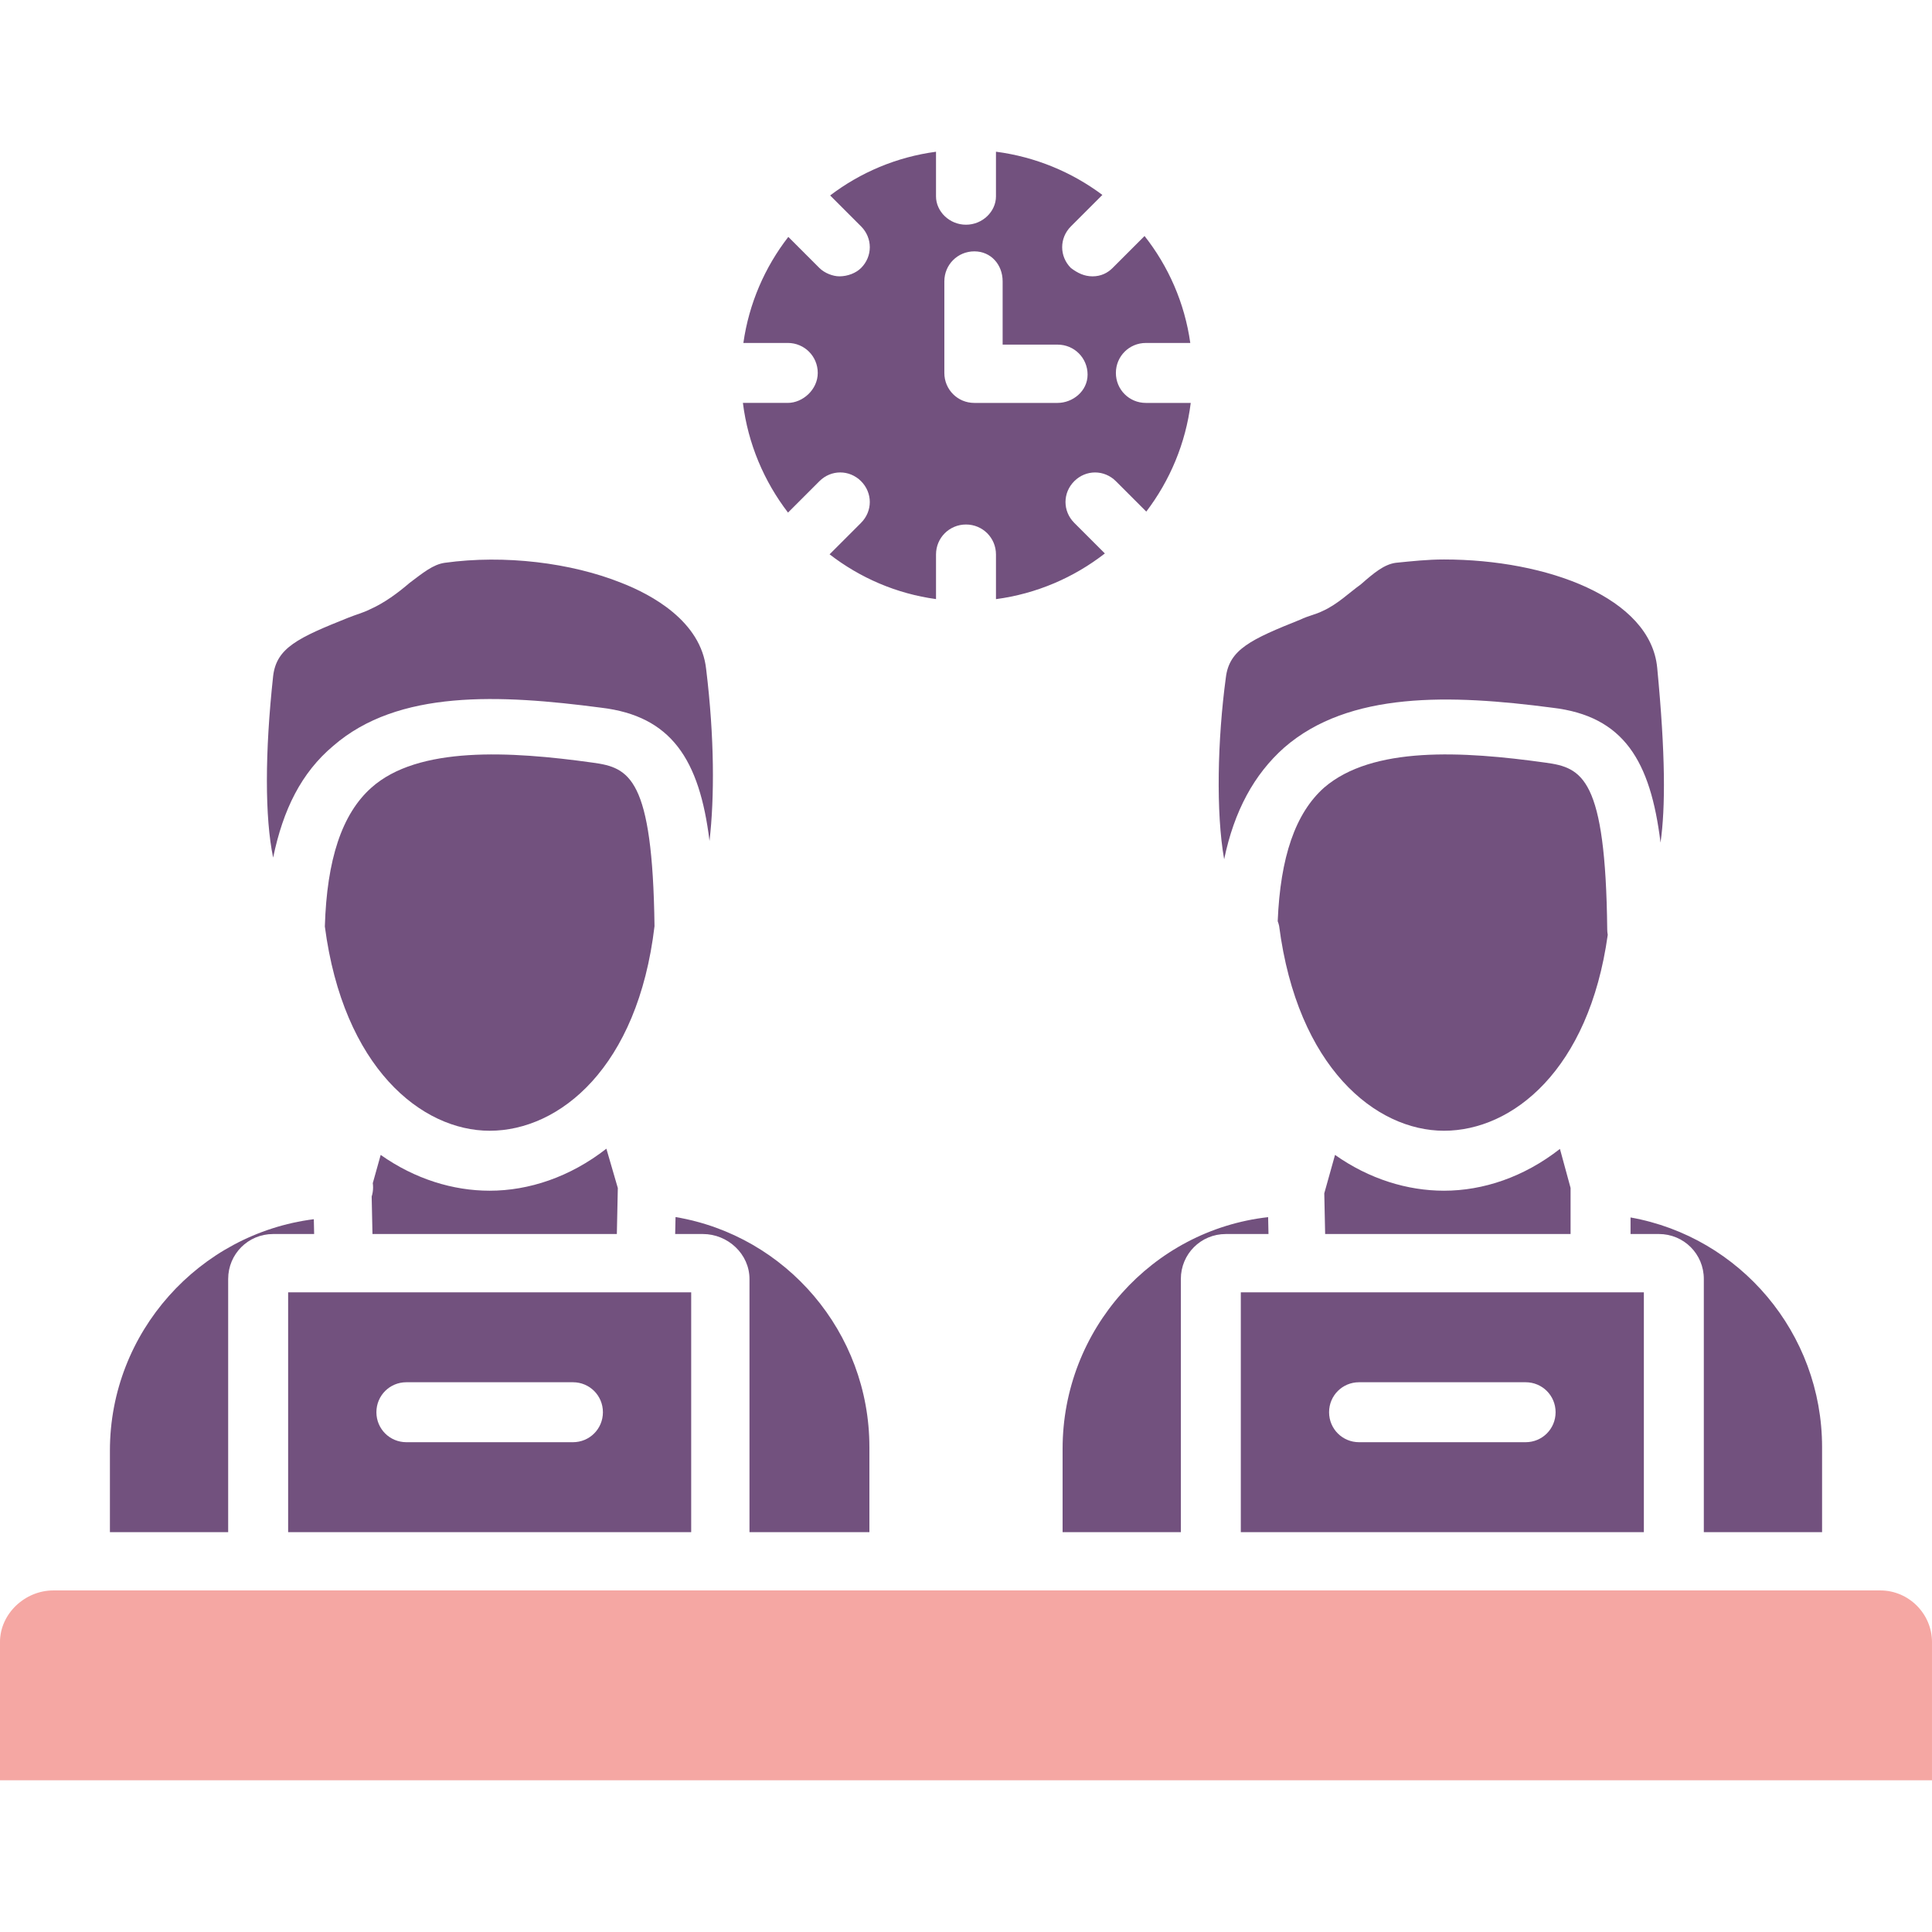
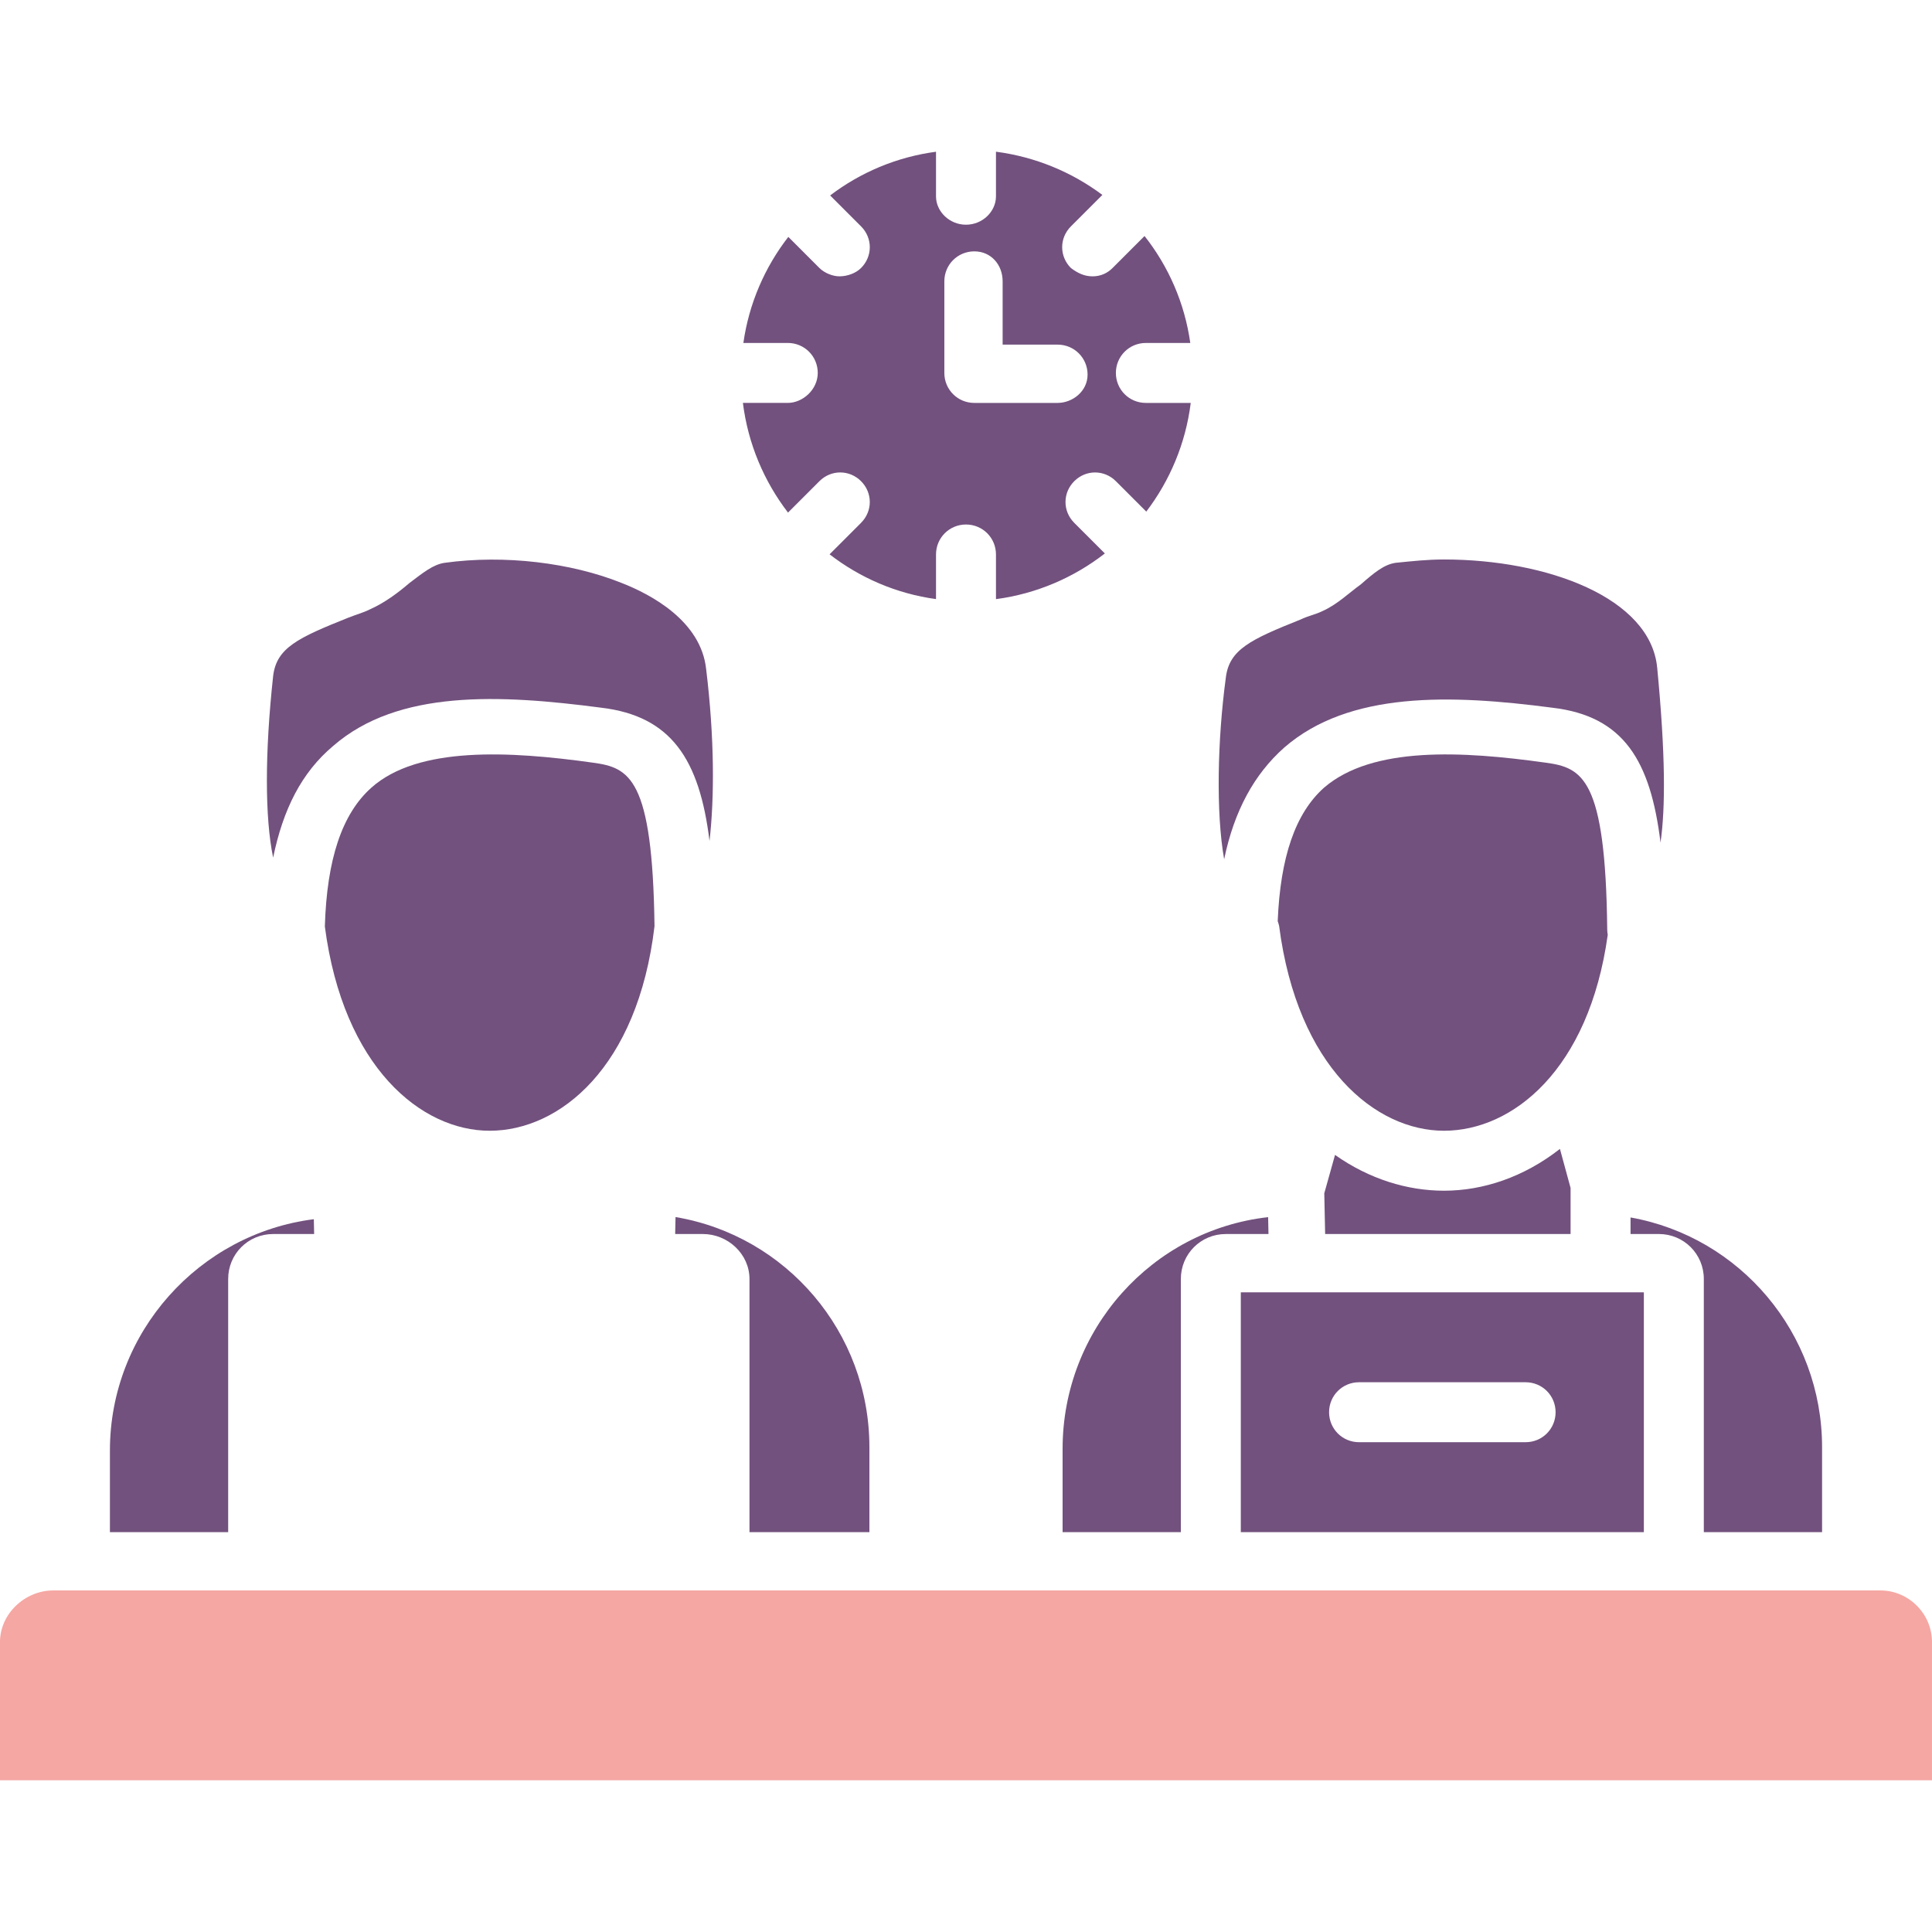
<svg xmlns="http://www.w3.org/2000/svg" fill-rule="evenodd" clip-rule="evenodd" image-rendering="optimizeQuality" shape-rendering="geometricPrecision" text-rendering="geometricPrecision" viewBox="0 0 512 512" id="CoWorking">
  <path fill="#72517e" d="M424.166 342.475l-80.332 0 -15.007 0 0 63.559 106.813 0 0 -63.559 -11.474 0zm-19.863 23.834c4.414,0 7.945,3.532 7.945,7.945 0,4.414 -3.53,7.945 -7.945,7.945l-44.139 0c-4.413,0 -7.944,-3.532 -7.944,-7.945 0,-4.414 3.532,-7.945 7.944,-7.945l44.139 0z" class="color60c3d8 svgShape" />
  <path fill="#72517e" d="M312.938 406.034l0-67.089c0-6.621 5.297-11.916 11.916-11.916l11.309 0-.094-4.473c-30.724 3.454-54.469 29.75-54.469 61.409l0 22.069 31.338 0zM451.53 338.943l0 67.09 31.34 0 0-22.511c0-30.252-21.748-55.712-50.759-60.885l0 4.389 7.504 0c6.621 0 11.916 5.296 11.916 11.916zM351.178 327.028l65.042-.001 0-12.213-2.82-10.344c-9.561 7.489-20.368 11.08-30.724 11.08-9.653 0-19.761-3.054-28.878-9.487l-2.849 10.181.229 10.784zM338.979 245.371c4.856 37.517 25.601 54.288 43.697 54.288 18.142 0 38.399-16.063 43.393-51.916-.092-.491-.137-.99-.137-1.491-.442-40.166-6.621-42.815-16.331-44.139-22.069-3.09-45.905-4.414-58.705 6.621-7.63 6.782-11.596 18.449-12.291 35.392.155.402.28.819.373 1.244z" class="color60c3d8 svgShape" />
  <path fill="#72517e" d="M340.303 198.142c17.213,-15.006 44.139,-14.124 71.064,-10.592 18.979,2.207 26.04,14.124 28.689,35.752 1.324,-9.271 1.324,-23.394 -0.882,-46.347 -1.767,-18.538 -29.131,-28.688 -56.497,-28.688 -4.414,0 -8.386,0.442 -12.801,0.882 -3.09,0.442 -5.738,2.648 -9.269,5.738 -3.09,2.206 -6.178,5.296 -10.152,7.062 -1.766,0.882 -3.972,1.324 -5.738,2.207 -13.241,5.297 -18.979,7.945 -19.861,15.448 -2.207,16.331 -2.648,35.751 -0.442,48.111 2.648,-12.802 7.945,-22.512 15.889,-29.574z" class="color60c3d8 svgShape" />
  <path fill="#f5a7a3" d="M320.882 421.482l-46.786 0 -35.751 0 -47.229 0 -122.703 0 -47.228 0 -7.063 0c-7.504,0 -14.124,6.178 -14.124,13.682l0 36.634 512.001 0 0 -36.634c0,-7.504 -6.18,-13.682 -13.682,-13.682l-7.505 0 -47.228 0 -122.704 0z" class="colorc7c7c6 svgShape" />
  <path fill="#72517e" d="M230.4 383.523c0,-30.467 -22.056,-56.072 -51.376,-60.991l-0.097 4.495 7.335 0c6.62,0 12.358,5.296 12.358,11.916l0 67.09 31.78 0 0 -22.511z" class="color60c3d8 svgShape" />
-   <path fill="#72517e" d="M183.172 406.034l0-63.559-11.917 0-80.331 0-14.565 0 0 63.559 106.813 0zm-31.337-39.725c4.413 0 7.944 3.532 7.944 7.945 0 4.414-3.532 7.945-7.944 7.945l-44.139 0c-4.414 0-7.945-3.532-7.945-7.945 0-4.414 3.532-7.945 7.945-7.945l44.139 0zM98.709 327.028l64.762-.001.259-12.185-3.033-10.429c-9.637 7.528-20.548 11.138-30.931 11.138-9.654 0-19.761-3.054-28.878-9.487l-2.095 7.486c.05.366.076.739.076 1.119 0 .847-.13 1.662-.371 2.425l.211 9.935z" class="color60c3d8 svgShape" />
  <path fill="#72517e" d="M60.468 406.034l0-67.089c0-6.621 5.297-11.916 11.917-11.916l10.866 0-.084-3.927c-30.36 3.846-54.037 29.943-54.037 61.304l0 21.628 31.337 0zM86.087 245.517c4.891 37.414 25.606 54.143 43.678 54.143 18.523 0 39.253-16.748 43.686-54.207 0-.028 0-.054-.001-.081-.522-39.321-6.68-41.942-16.32-43.257-22.069-3.09-46.345-4.414-58.705 6.621-7.835 6.966-11.807 19.085-12.338 36.781z" class="color60c3d8 svgShape" />
  <path fill="#72517e" d="M88.275 197.701c17.213-15.006 44.139-13.682 71.062-10.152 18.538 2.207 26.041 13.682 28.69 35.312 1.324-11.477 1.324-27.367-.882-45.463-1.324-12.8-14.567-19.861-22.511-22.95-13.241-5.297-30.895-7.504-46.786-5.297-3.089.442-5.737 2.648-9.268 5.297-3.091 2.647-6.622 5.296-10.595 7.062-1.765.882-3.53 1.324-5.737 2.207-13.244 5.296-18.98 7.944-19.864 15.447-2.207 20.303-2.207 37.517 0 48.111 2.648-12.802 7.502-22.512 15.889-29.574zM228.192 138.557l-8.342 8.343c8.058 6.229 17.719 10.437 28.205 11.864l0-11.82c0-4.414 3.532-7.945 7.945-7.945 4.414 0 7.944 3.532 7.944 7.945l0 11.835c10.779-1.431 20.665-5.733 28.858-12.109l-8.114-8.113c-3.089-3.089-3.089-7.944 0-11.035 3.09-3.09 7.946-3.09 11.036 0l8.055 8.056c6.25-8.209 10.439-18.069 11.781-28.801l-11.893 0c-4.413 0-7.944-3.532-7.944-7.944 0-4.414 3.532-7.945 7.944-7.945l11.774 0c-1.496-10.622-5.795-20.316-12.122-28.342l-8.479 8.48c-1.324 1.324-3.09 2.207-5.297 2.207-2.209 0-3.973-.882-5.739-2.207-3.089-3.09-3.089-7.945 0-11.034l8.339-8.339c-8.062-6.028-17.707-10.08-28.2-11.451l0 11.844c0 3.973-3.53 7.504-7.944 7.504-4.414 0-7.945-3.532-7.945-7.504l0-11.834c-10.474 1.394-20.061 5.506-28.055 11.585l8.192 8.193c3.09 3.089 3.09 7.944 0 11.034-1.324 1.324-3.529 2.207-5.737 2.207-1.766 0-3.972-.882-5.297-2.207l-8.244-8.243c-6.216 8.013-10.429 17.64-11.91 28.104l11.768 0c4.414 0 7.945 3.532 7.945 7.945 0 4.413-3.973 7.944-7.945 7.944l-11.893 0c1.357 10.85 5.617 20.808 11.956 29.068l8.322-8.323c3.09-3.09 7.945-3.09 11.034 0 3.09 3.091 3.09 7.946 0 11.035zm52.083-31.78l-22.069 0c-4.414 0-7.945-3.532-7.945-7.944l0-24.276c0-4.414 3.532-7.945 7.945-7.945 4.414 0 7.502 3.532 7.502 7.945l0 16.772 14.567.001c4.413 0 7.945 3.532 7.945 7.945 0 4.413-3.973 7.502-7.945 7.502z" class="color60c3d8 svgShape" />
</svg>